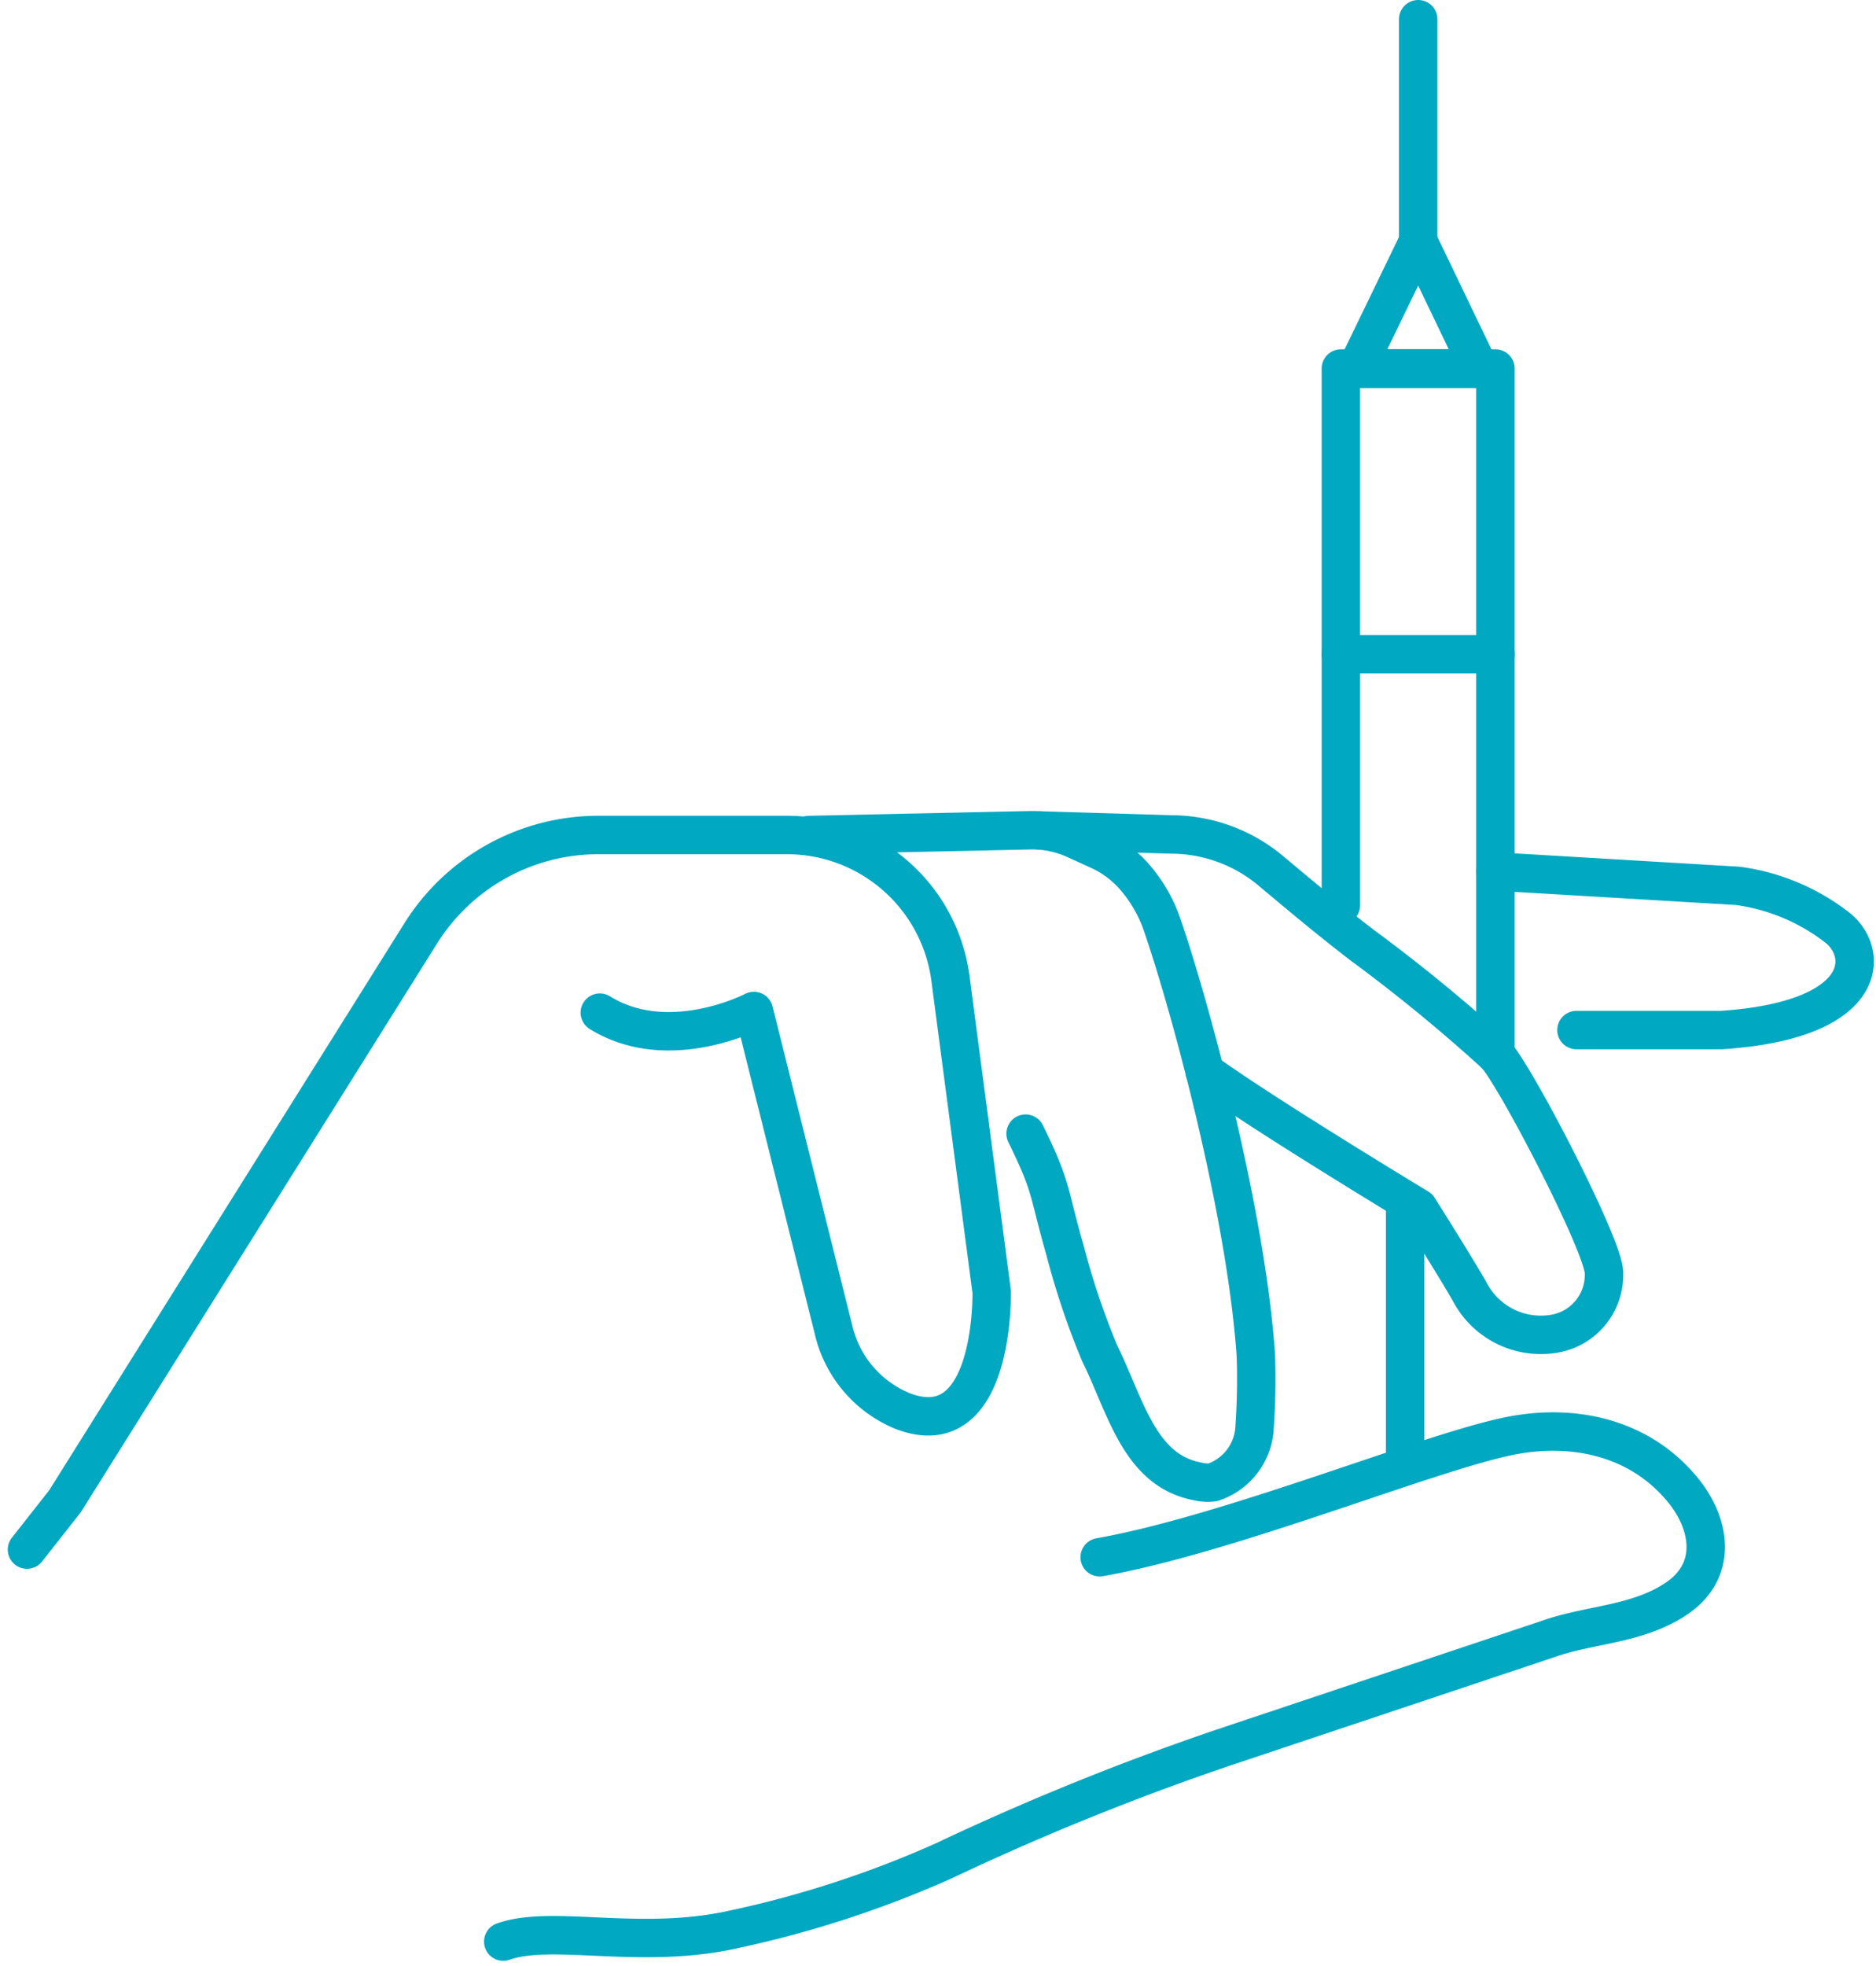
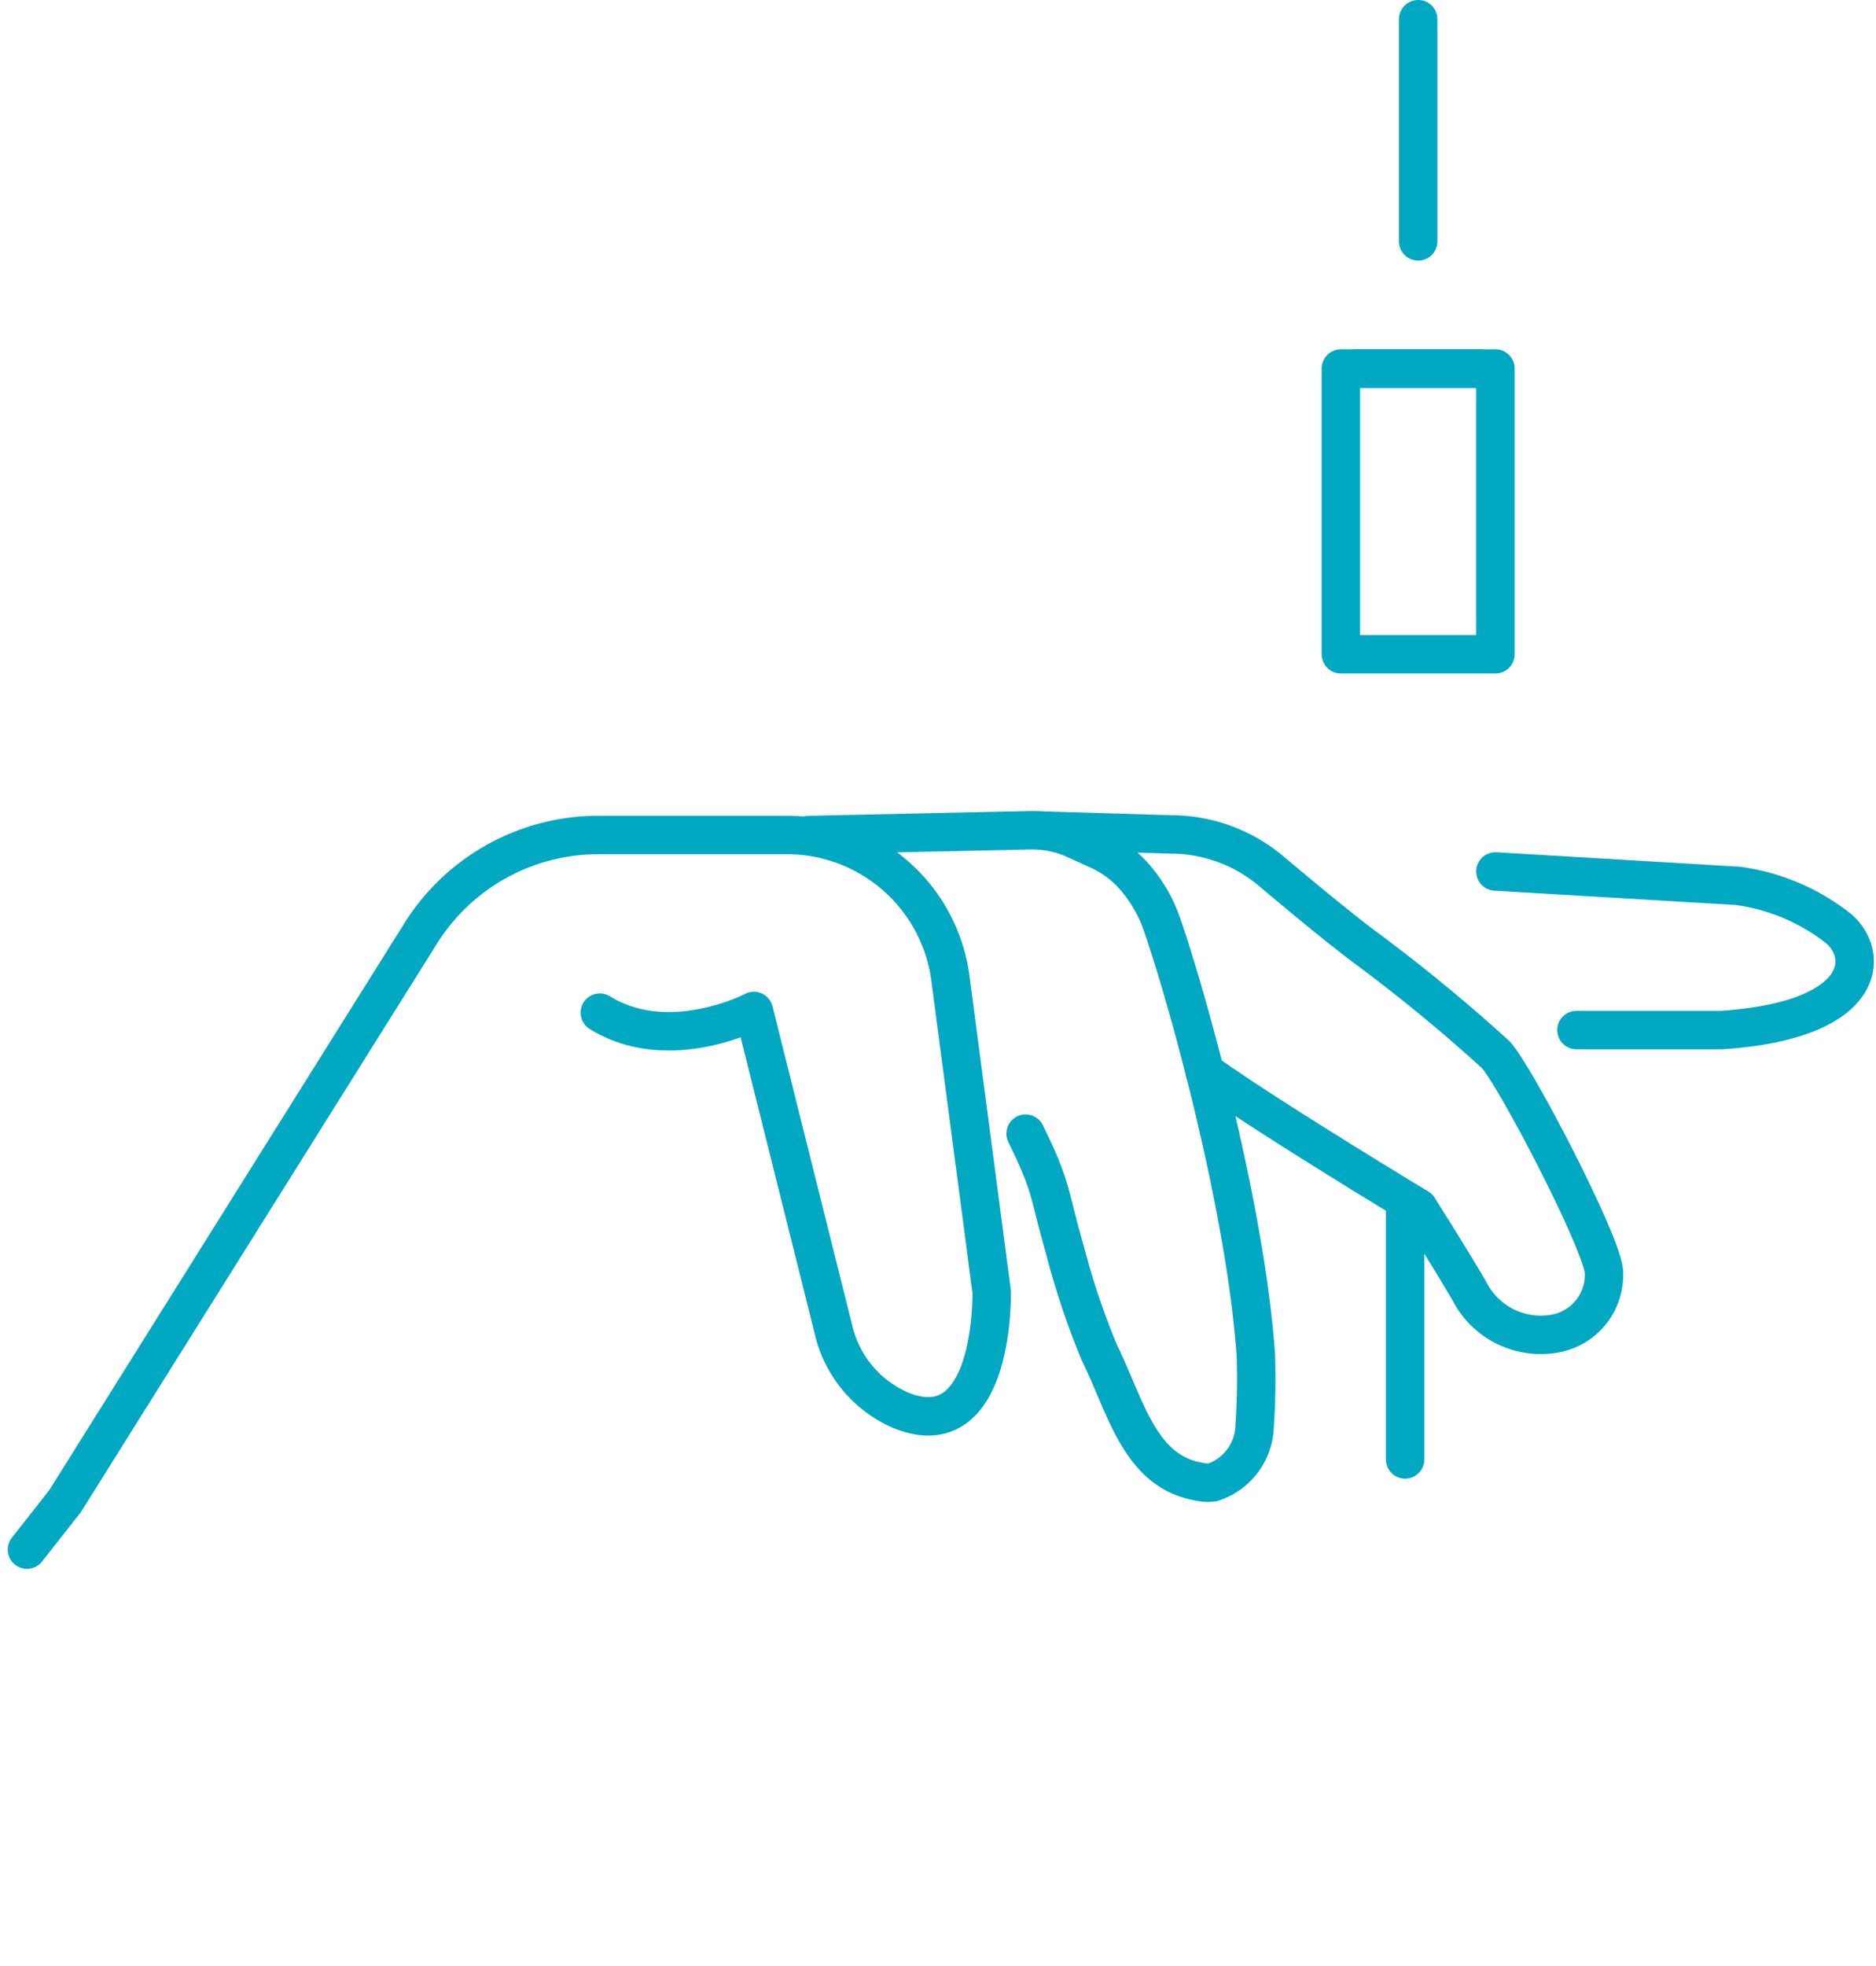
<svg xmlns="http://www.w3.org/2000/svg" width="97.623" height="102.278" viewBox="0 0 97.623 102.278">
  <g transform="translate(19178.34 11296.279)">
    <path d="M352.861,818.1l11.5-.249a5.424,5.424,0,0,1,2.371.489l1.229.561a5.434,5.434,0,0,1,1.834,1.368,7.459,7.459,0,0,1,1.428,2.454c1.366,3.924,4.372,14.829,4.894,22.459a36.41,36.41,0,0,1-.064,3.671,3.177,3.177,0,0,1-2.181,2.92,2.061,2.061,0,0,1-.76-.045c-3.061-.553-3.752-3.886-5.127-6.676a39.847,39.847,0,0,1-1.8-5.351c-.887-3.076-.639-3.194-2.051-6.067" transform="translate(-19489.104 -12070.941)" fill="none" stroke="#00a8c1" stroke-linecap="round" stroke-linejoin="round" stroke-width="2" />
    <path d="M382.606,830.448c0,.012.012,0,.012,0,3.1,2.24,11.1,7.068,11.1,7.068s2.043,3.238,2.681,4.376a4.173,4.173,0,0,0,4.422,2.159,3.1,3.1,0,0,0,2.554-3.168c0-1.37-4.584-10.214-5.641-11.351a87.328,87.328,0,0,0-6.941-5.688c-1.637-1.253-3.215-2.577-4.794-3.9l-.025-.021a8.1,8.1,0,0,0-5.075-1.838l-6.831-.206" transform="translate(-19498.248 -12070.956)" fill="none" stroke="#00a8c1" stroke-linecap="round" stroke-linejoin="round" stroke-width="2" />
    <path d="M415.683,821.626l12.612.749a10.774,10.774,0,0,1,5.264,2.239c1.614,1.414,1.423,4.761-6.112,5.262H419.9" transform="translate(-19516.203 -12072.572)" fill="none" stroke="#00a8c1" stroke-linecap="round" stroke-linejoin="round" stroke-width="2" />
    <path d="M409.578,775.62v14.864h-8.042V775.62h.82v.009h6.393v-.009Z" transform="translate(-19510.1 -12052.728)" fill="none" stroke="#00a8c1" stroke-linecap="round" stroke-linejoin="round" stroke-width="2" />
-     <line y1="13.056" transform="translate(-19108.563 -11262.243)" fill="none" stroke="#00a8c1" stroke-linecap="round" stroke-linejoin="round" stroke-width="2" />
-     <path d="M402.978,775.62h6.393" transform="translate(-19510.721 -12052.728)" fill="none" stroke="#00a8c1" stroke-linecap="round" stroke-linejoin="round" stroke-width="2" />
-     <path d="M415.679,801.759v20.819" transform="translate(-19516.201 -12064.004)" fill="none" stroke="#00a8c1" stroke-linecap="round" stroke-linejoin="round" stroke-width="2" />
-     <path d="M409.371,770.6v.009h-6.393V770.6l3.205-6.616,3.178,6.616Z" transform="translate(-19510.721 -12047.709)" fill="none" stroke="#00a8c1" stroke-linecap="round" stroke-linejoin="round" stroke-width="2" />
+     <path d="M409.371,770.6v.009h-6.393V770.6Z" transform="translate(-19510.721 -12047.709)" fill="none" stroke="#00a8c1" stroke-linecap="round" stroke-linejoin="round" stroke-width="2" />
    <line y1="11.557" transform="translate(-19104.541 -11295.279)" fill="none" stroke="#00a8c1" stroke-linecap="round" stroke-linejoin="round" stroke-width="2" />
    <line y1="13.079" transform="translate(-19105.221 -11233.439)" fill="none" stroke="#00a8c1" stroke-linecap="round" stroke-linejoin="round" stroke-width="2" />
    <path d="M281.3,855.466l1.979-2.516,18.512-29.542a10.905,10.905,0,0,1,9.24-5.115h9.818a8.579,8.579,0,0,1,8.506,7.461l2.146,16.3s.179,8.049-4.632,6.206a6.049,6.049,0,0,1-3.6-4.239l-4.143-16.573s-4.427,2.314-8.016.086" transform="translate(-19458.236 -12071.136)" fill="none" stroke="#00a8c1" stroke-linecap="round" stroke-linejoin="round" stroke-width="2" />
-     <path d="M355.921,879.4c6.771-1.2,17.035-5.428,21.291-6.3,3.324-.681,6.781.05,9.031,2.773,1.5,1.813,1.844,4.237-.317,5.684-2.05,1.372-4.5,1.317-6.724,2.113l-16.921,5.657A136.718,136.718,0,0,0,347.79,895.2a54.911,54.911,0,0,1-10.863,3.547c-4.9,1.112-9.494-.263-12.043.647" transform="translate(-19477.035 -12094.672)" fill="none" stroke="#00a8c1" stroke-linecap="round" stroke-linejoin="round" stroke-width="2" />
  </g>
</svg>